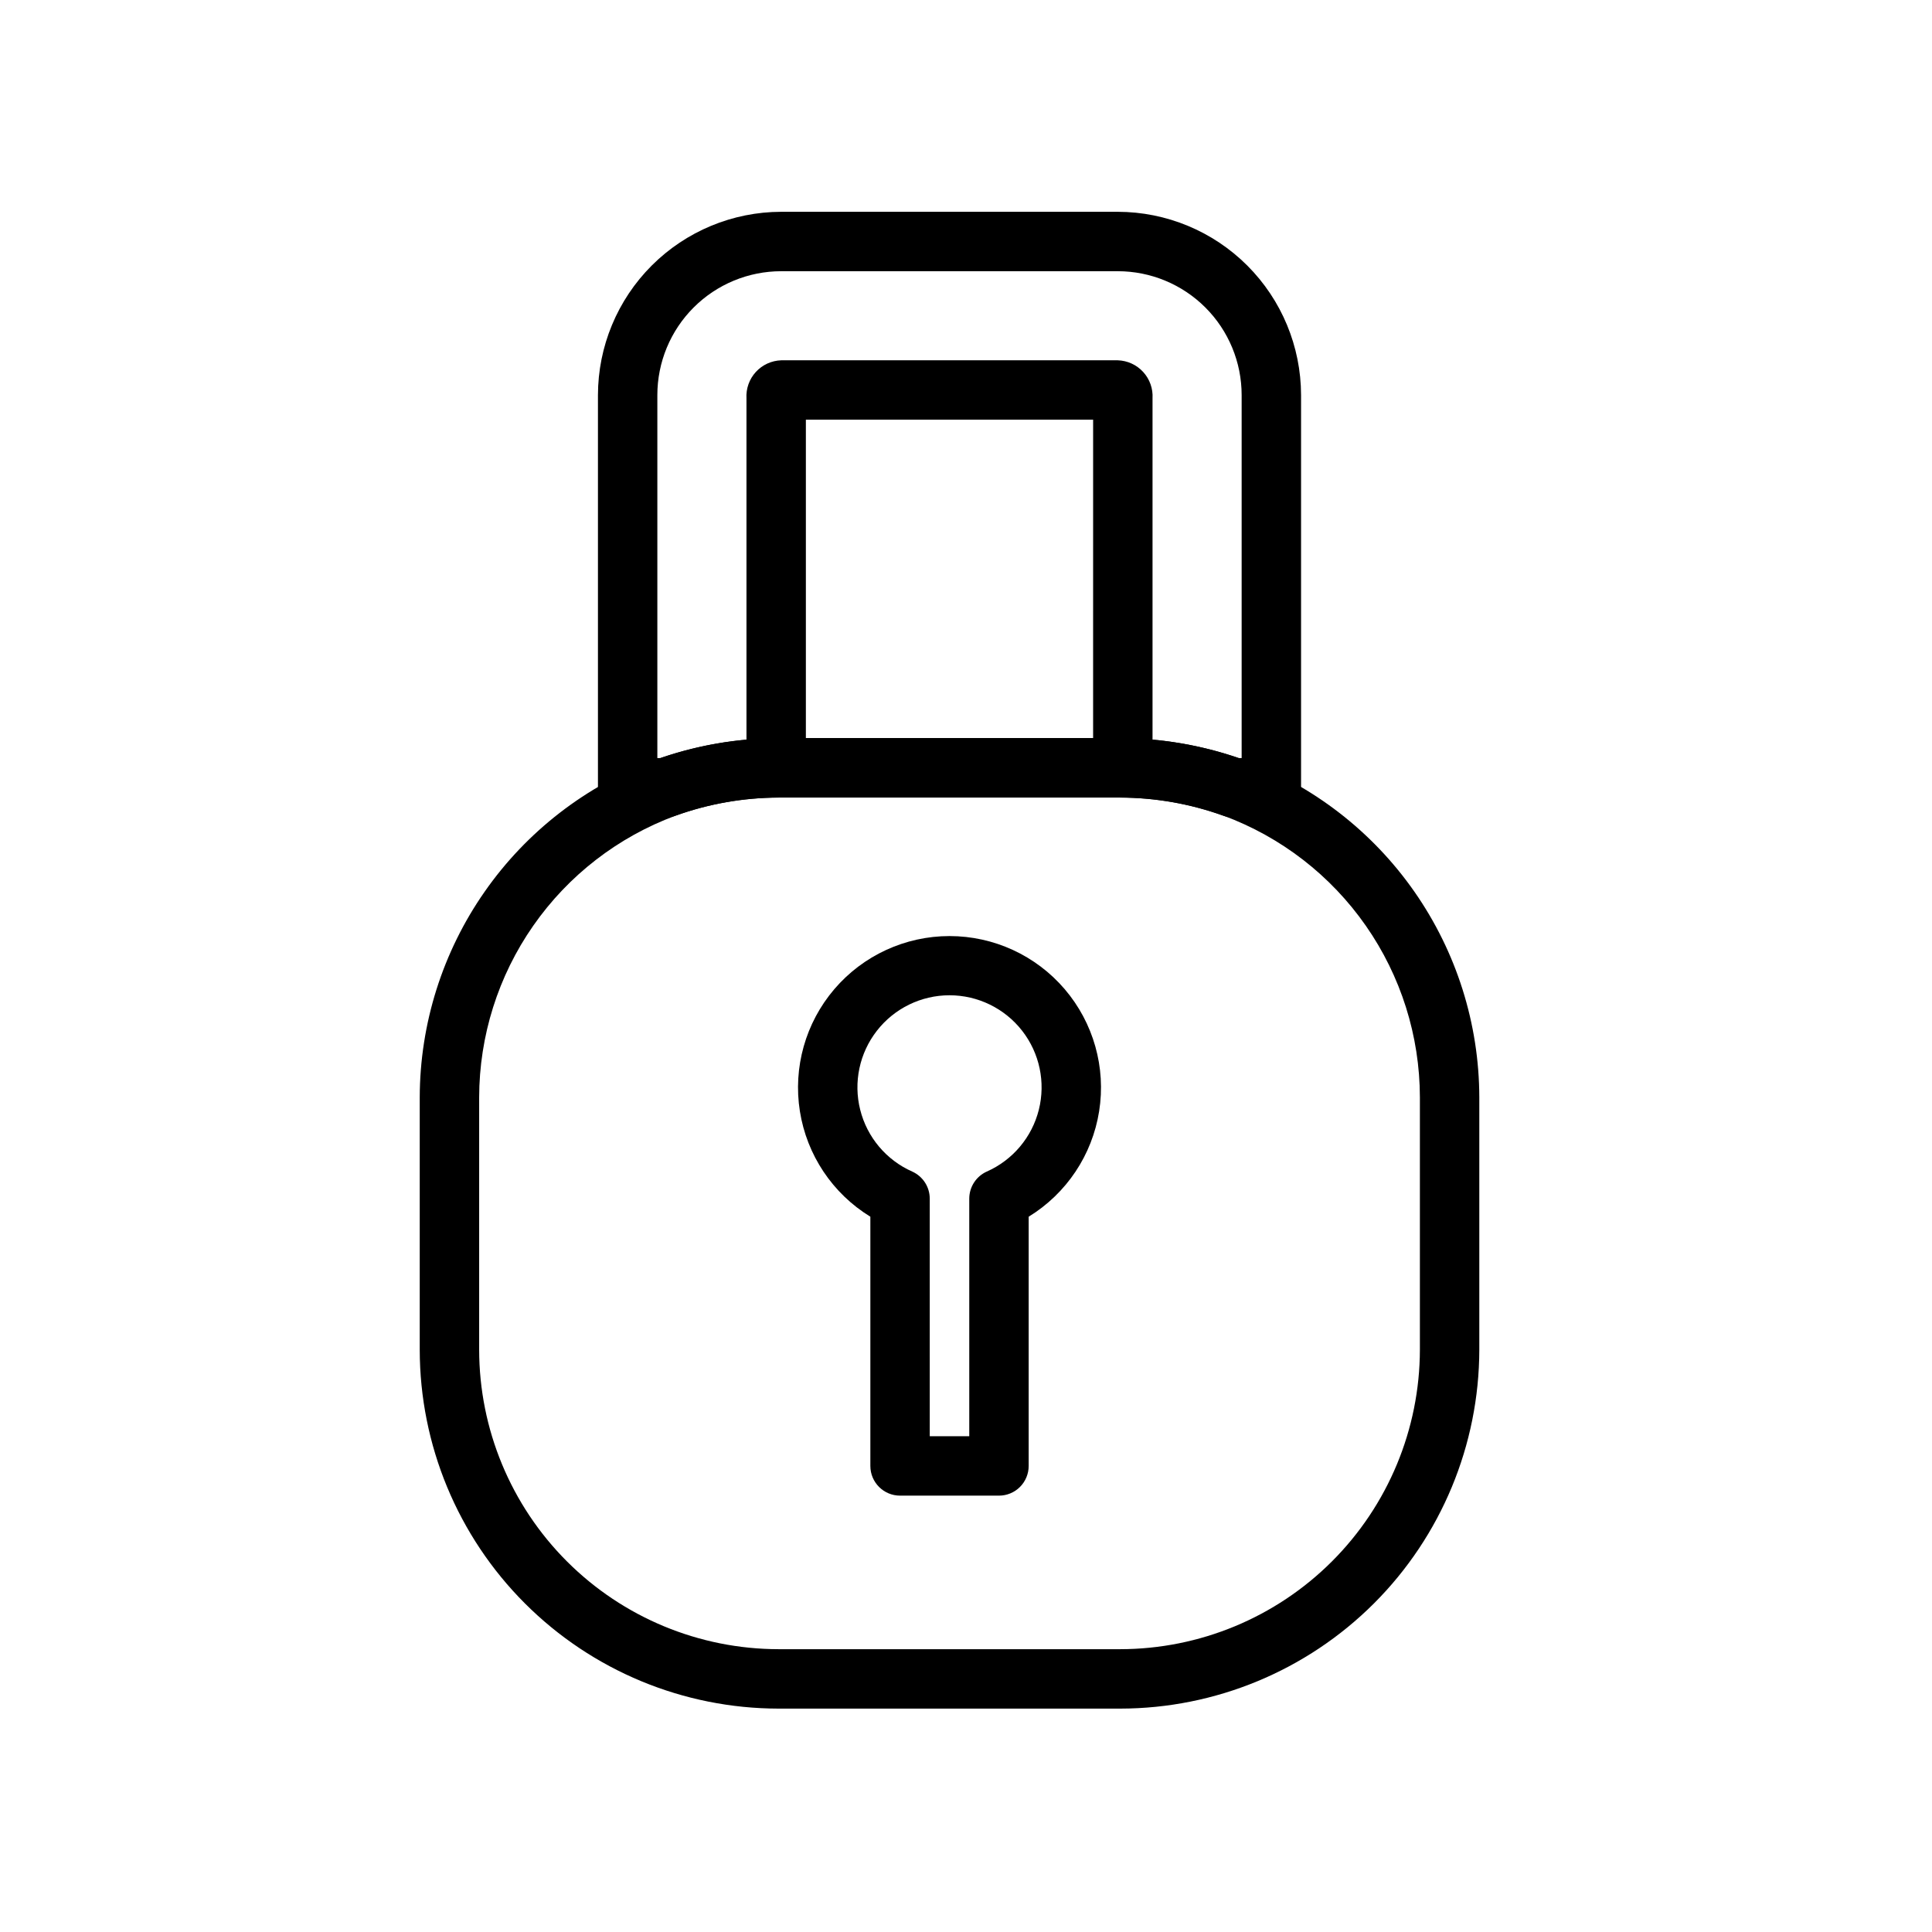
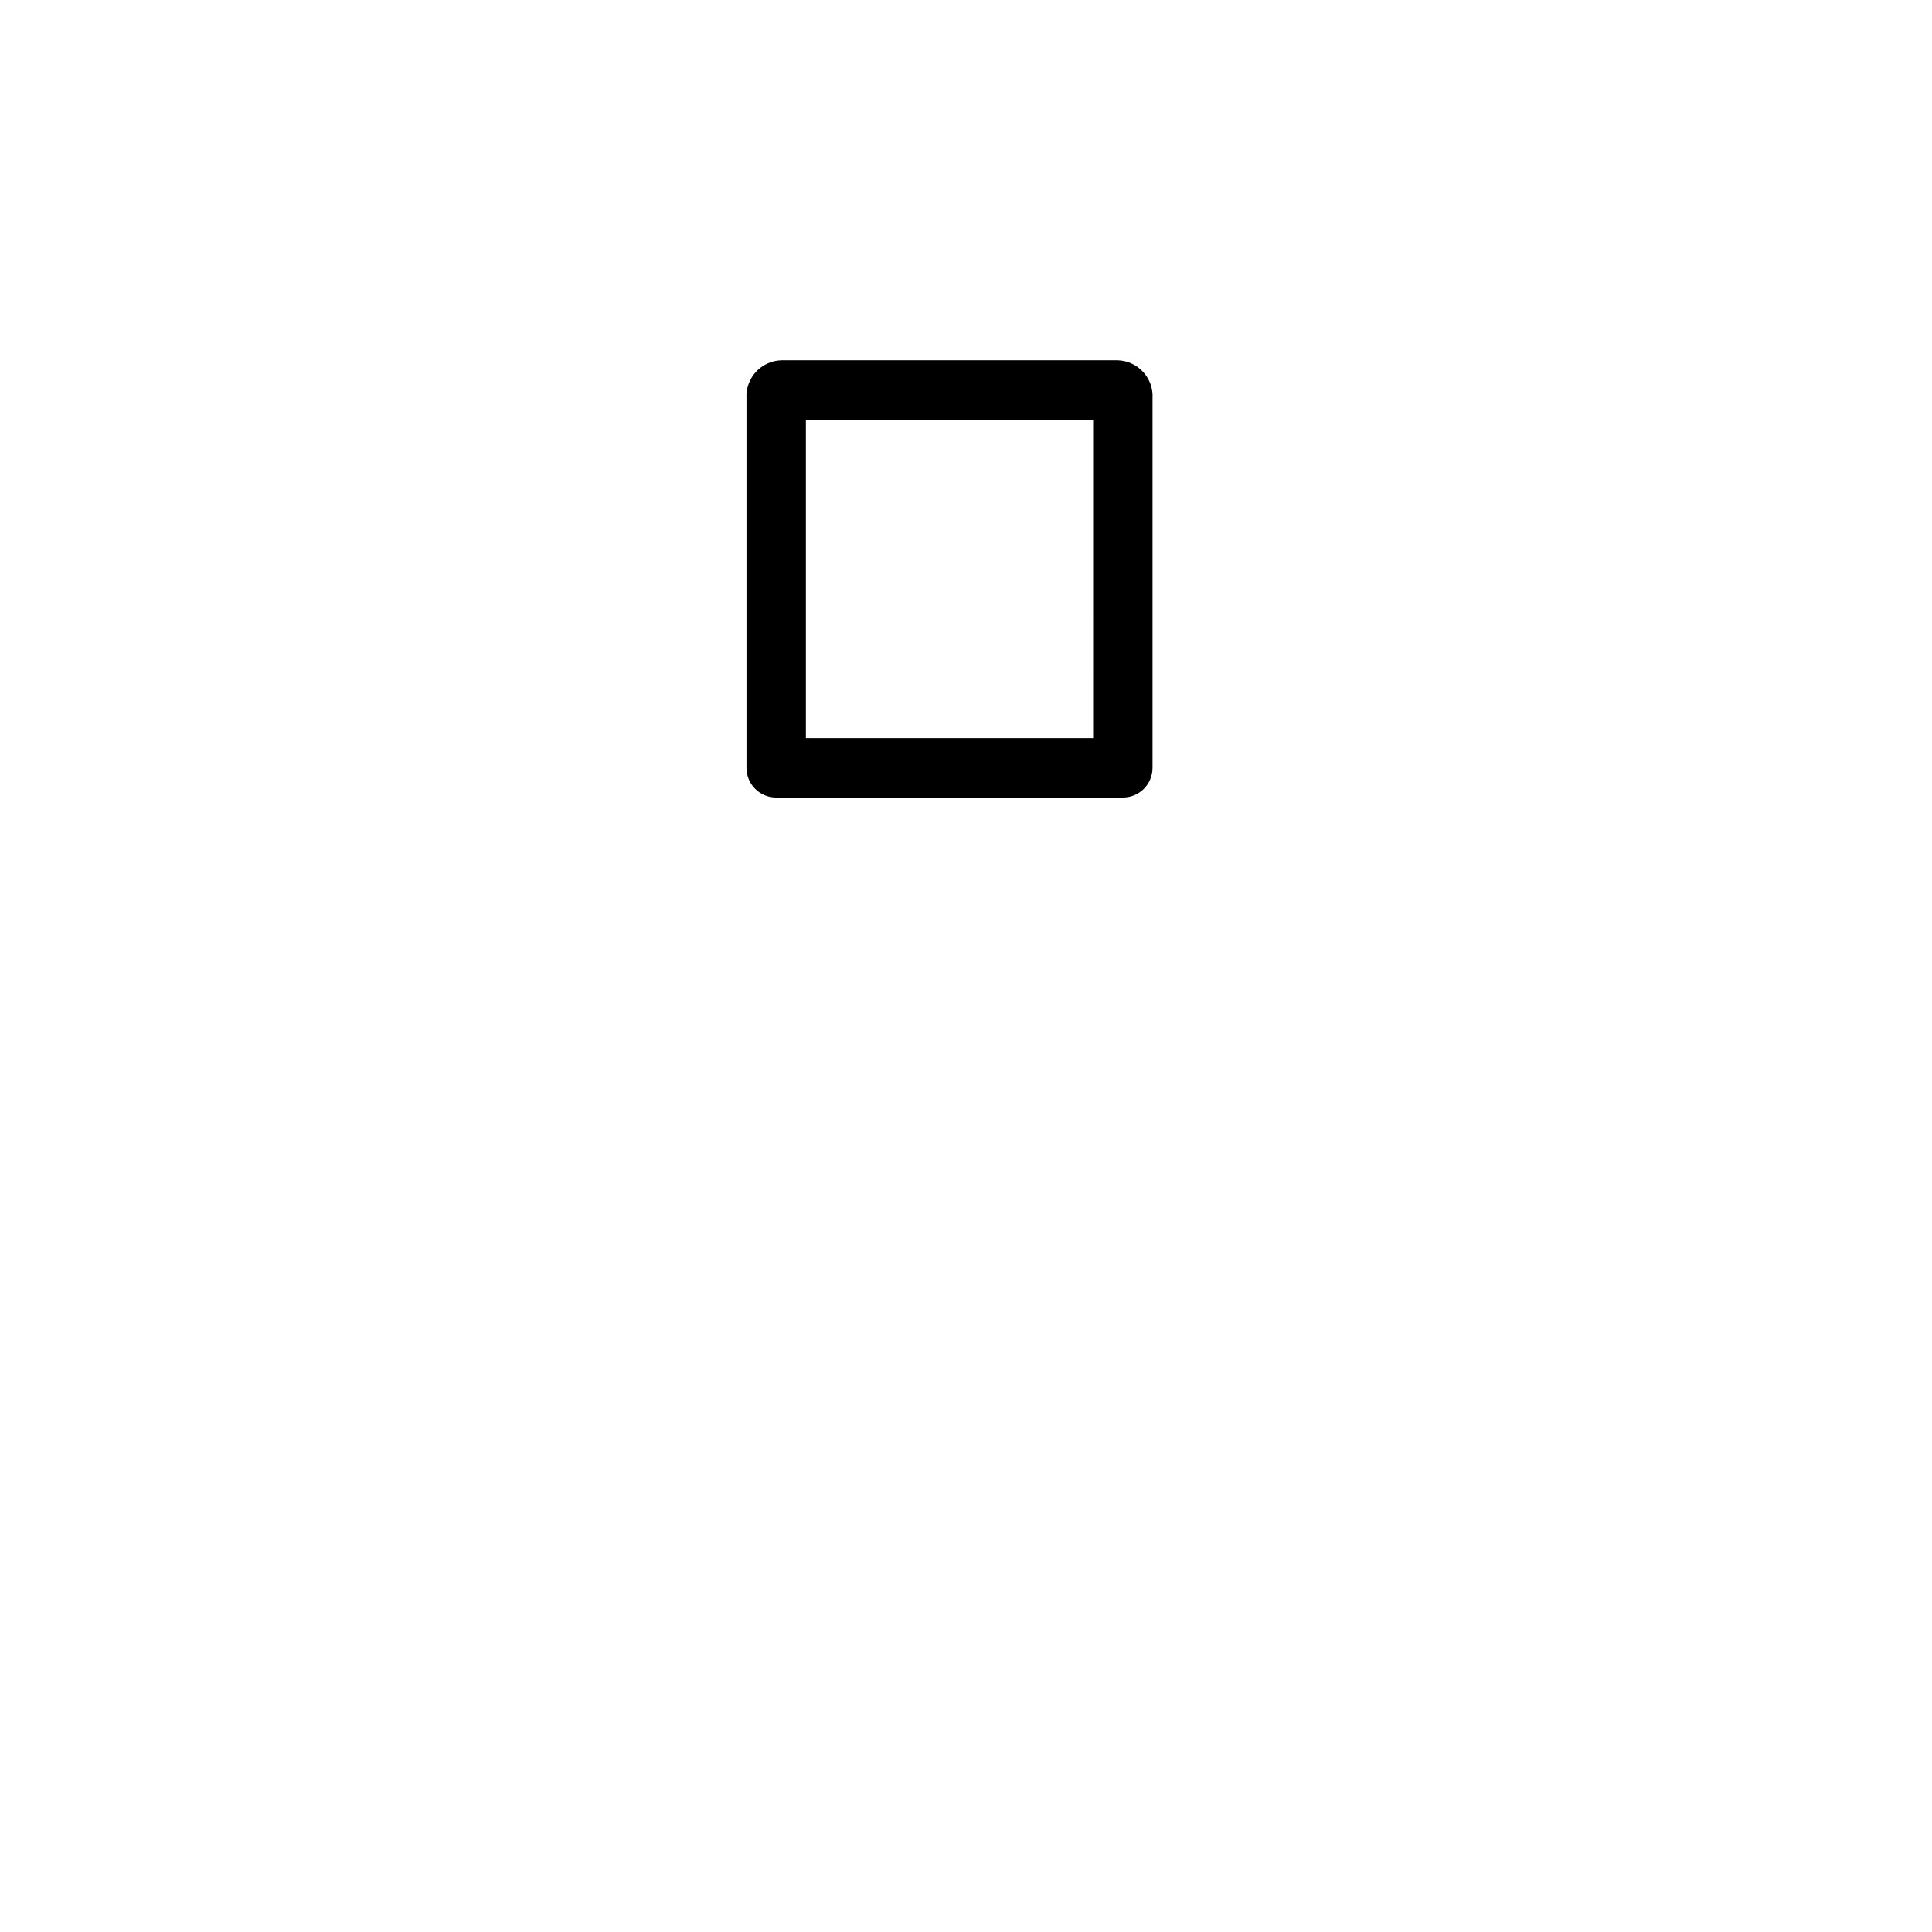
<svg xmlns="http://www.w3.org/2000/svg" fill="#000000" width="800px" height="800px" version="1.1" viewBox="144 144 512 512">
  <g>
-     <path d="m440.86 596.8h-90.531c-25.211-0.023-49.387-10.047-67.219-27.879-17.828-17.828-27.852-42.004-27.875-67.219v-66.914 0.004c0.043-19.492 6.047-38.508 17.207-54.492 11.156-15.984 26.938-28.176 45.219-34.934 10.48-3.781 21.531-5.727 32.668-5.746h90.531c11.164 0.012 22.242 1.957 32.746 5.746 18.285 6.758 34.062 18.949 45.223 34.934 11.156 15.984 17.16 35 17.203 54.492v66.914-0.004c-0.043 25.223-10.086 49.398-27.926 67.227-17.844 17.824-42.027 27.848-67.246 27.871zm-90.531-241.44c-9.312 0.023-18.551 1.648-27.312 4.805-15.25 5.648-28.406 15.824-37.703 29.164-9.301 13.336-14.301 29.199-14.332 45.461v66.914-0.004c0.02 21.039 8.387 41.211 23.262 56.086 14.879 14.879 35.051 23.246 56.086 23.266h90.531c21.043-0.02 41.223-8.383 56.113-23.258 14.887-14.875 23.273-35.047 23.312-56.094v-66.914 0.004c-0.027-16.262-5.027-32.125-14.328-45.461-9.301-13.34-22.457-23.516-37.703-29.164-8.789-3.164-18.055-4.789-27.395-4.805z" />
-     <path d="m408.74 540.36h-26.215c-4.348 0-7.871-3.523-7.871-7.871v-66.047c-10.016-6.137-16.84-16.352-18.676-27.949-1.836-11.602 1.496-23.422 9.125-32.355 7.629-8.93 18.785-14.07 30.527-14.07 11.746 0 22.902 5.141 30.527 14.07 7.629 8.934 10.965 20.754 9.125 32.355-1.836 11.598-8.66 21.812-18.672 27.949v66.047c0 2.09-0.832 4.09-2.305 5.566-1.477 1.477-3.481 2.305-5.566 2.305zm-18.344-15.742h10.469v-62.977c0.008-3.094 1.824-5.894 4.644-7.164 6.875-3.043 11.965-9.086 13.793-16.379 1.828-7.289 0.195-15.02-4.43-20.945-4.625-5.93-11.723-9.395-19.242-9.395-7.516 0-14.617 3.465-19.238 9.395-4.625 5.926-6.262 13.656-4.43 20.945 1.828 7.293 6.914 13.336 13.789 16.379 2.82 1.27 4.637 4.07 4.644 7.164z" />
-     <path d="m480.92 360.64h-10.074c-0.914 0-1.82-0.16-2.676-0.469-8.789-3.164-18.055-4.789-27.395-4.805h-90.453c-9.312 0.023-18.551 1.648-27.312 4.805-0.859 0.309-1.766 0.469-2.68 0.469h-9.996c-4.348 0-7.871-3.523-7.871-7.871v-104.07c0.02-12.875 5.144-25.219 14.25-34.324 9.102-9.102 21.445-14.227 34.32-14.246h89.188c12.879 0.02 25.219 5.144 34.324 14.246 9.102 9.105 14.227 21.449 14.25 34.324v104.07c0 2.09-0.832 4.09-2.309 5.566-1.477 1.477-3.477 2.305-5.566 2.305zm-8.66-15.742h0.789v-96.195c0-8.707-3.457-17.055-9.613-23.211s-14.508-9.617-23.215-9.617h-89.188c-8.707 0-17.055 3.461-23.211 9.617s-9.617 14.504-9.617 23.211v96.195h0.789c10.133-3.484 20.773-5.269 31.488-5.273h90.527c10.637 0.031 21.195 1.816 31.254 5.273z" />
    <path d="m441.56 355.36h-91.867c-4.348 0-7.871-3.523-7.871-7.871v-97.93c-0.148-2.566 0.742-5.082 2.477-6.981 1.734-1.898 4.164-3.012 6.734-3.094h89.188c2.57 0.082 5 1.195 6.734 3.094 1.734 1.898 2.629 4.414 2.477 6.981v97.93c0 2.086-0.828 4.09-2.305 5.566-1.477 1.477-3.477 2.305-5.566 2.305zm-83.996-15.742h76.121l0.004-84.391h-76.125z" />
  </g>
</svg>